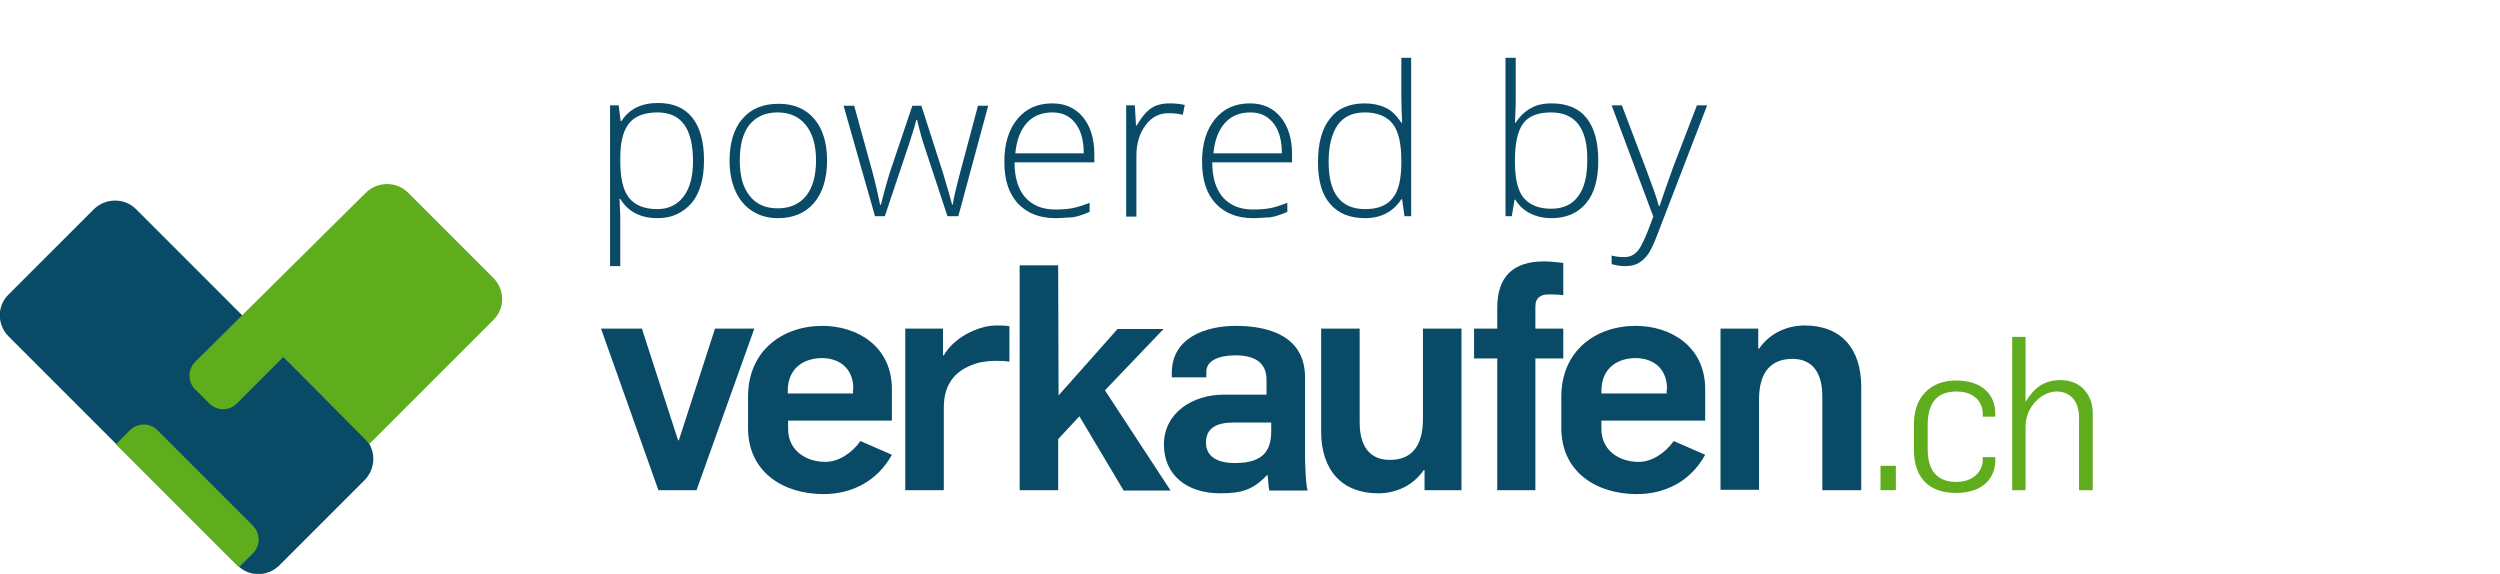
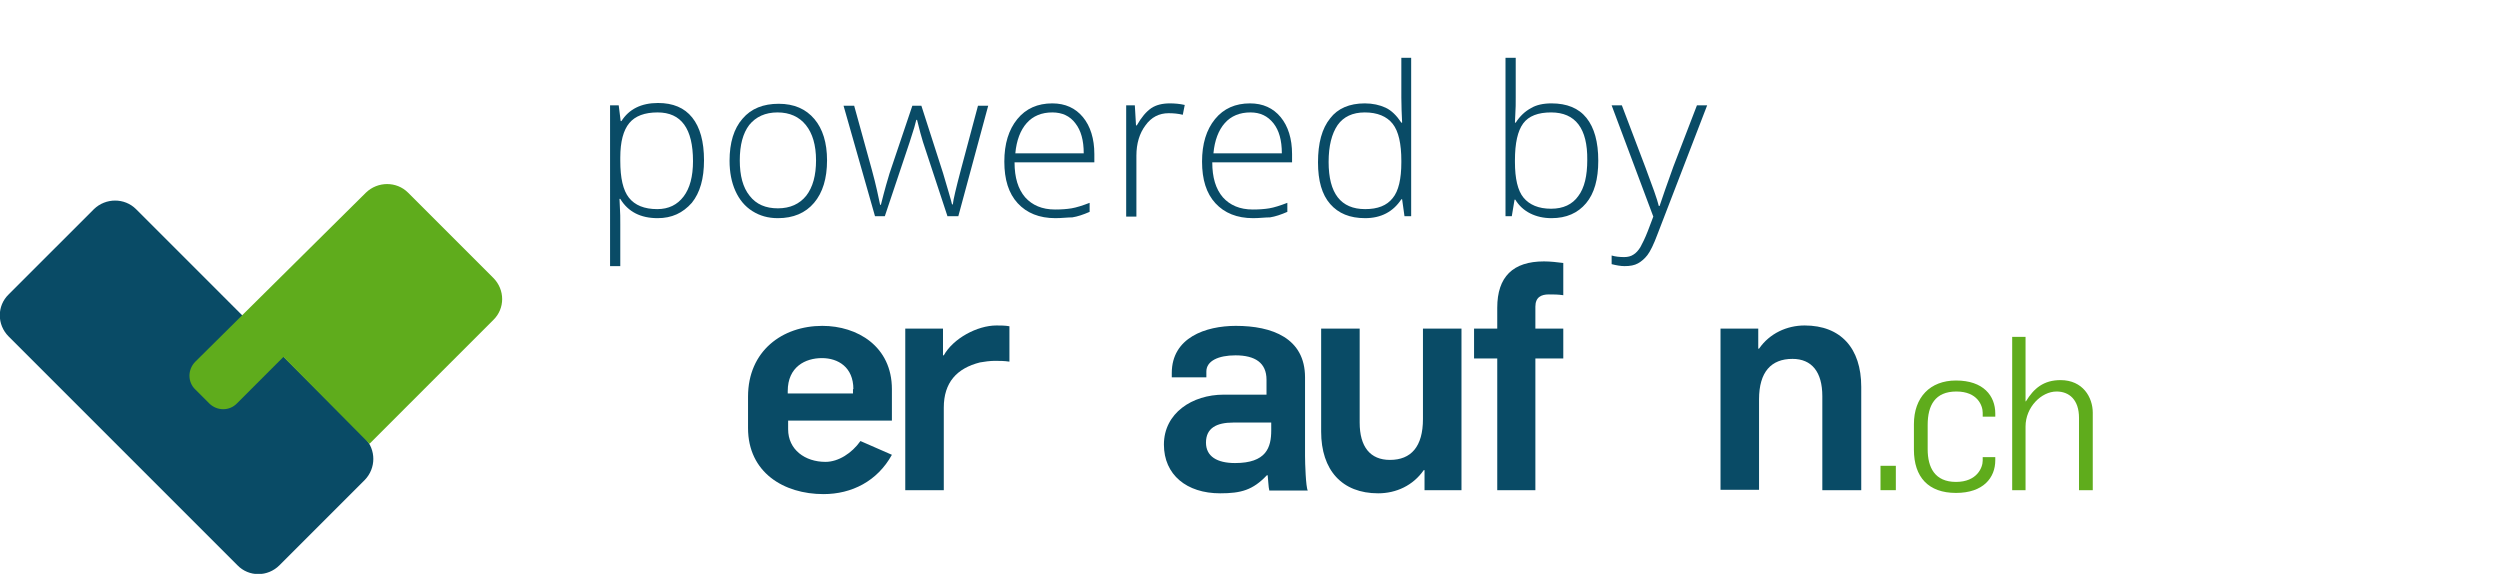
<svg xmlns="http://www.w3.org/2000/svg" version="1.1" id="Ebene_1" x="0px" y="0px" viewBox="0 0 636 146" style="enable-background:new 0 0 636 146;" xml:space="preserve">
  <style type="text/css">
	.st0{fill:#094B66;}
	.st1{fill:#5FAC1C;}
</style>
  <g>
    <path class="st0" d="M167.3,55.5c-4.3,0-7.5-1.6-9.5-4.9h-0.2l0.1,2.2c0.1,1.3,0.1,2.7,0.1,4.2v10.7h-2.6V26.8h2.2l0.5,4h0.2   c1.9-3,5-4.6,9.3-4.6c3.8,0,6.7,1.2,8.7,3.7c2,2.5,3,6.1,3,10.9c0,4.6-1,8.2-3.1,10.8C173.7,54.2,170.9,55.5,167.3,55.5z    M167.2,53.2c2.9,0,5.1-1.1,6.7-3.2c1.6-2.1,2.4-5.1,2.4-9c0-8.3-3-12.4-9-12.4c-3.3,0-5.7,0.9-7.2,2.7c-1.5,1.8-2.3,4.7-2.3,8.8   v0.8c0,4.4,0.7,7.5,2.2,9.4C161.5,52.2,163.9,53.2,167.2,53.2z" />
    <path class="st0" d="M210.4,40.8c0,4.6-1.1,8.2-3.3,10.8c-2.2,2.6-5.3,3.9-9.2,3.9c-2.5,0-4.6-0.6-6.5-1.8   c-1.9-1.2-3.3-2.9-4.3-5.1c-1-2.2-1.5-4.8-1.5-7.7c0-4.6,1.1-8.2,3.3-10.7c2.2-2.6,5.3-3.8,9.2-3.8c3.9,0,6.9,1.3,9.1,3.9   C209.3,32.8,210.4,36.3,210.4,40.8z M188.2,40.8c0,3.9,0.8,6.9,2.5,9c1.7,2.2,4.1,3.2,7.2,3.2s5.5-1.1,7.2-3.2   c1.7-2.2,2.5-5.2,2.5-9c0-3.9-0.9-6.9-2.6-9c-1.7-2.1-4.1-3.2-7.2-3.2s-5.5,1.1-7.2,3.2C189,33.9,188.2,36.9,188.2,40.8z" />
    <path class="st0" d="M241,54.9l-6.2-18.8c-0.4-1.3-0.9-3.1-1.5-5.6h-0.2l-0.5,1.9l-1.2,3.8l-6.3,18.8h-2.5l-8-28.1h2.7l4.5,16.3   c1.1,4,1.7,7,2.1,8.9h0.2c1-4,1.8-6.7,2.2-8l5.8-17.2h2.3l5.5,17.1c1.2,4.1,2,6.7,2.3,8h0.2c0.1-1.1,0.8-4.1,2.1-9l4.3-16.1h2.6   l-7.6,28.1H241z" />
    <path class="st0" d="M268.5,55.5c-4.1,0-7.3-1.3-9.6-3.8c-2.3-2.5-3.4-6-3.4-10.6c0-4.5,1.1-8.1,3.3-10.8c2.2-2.7,5.2-4,8.9-4   c3.3,0,5.9,1.2,7.8,3.5c1.9,2.3,2.9,5.5,2.9,9.4v2.1h-20.3c0,3.9,0.9,6.8,2.7,8.9c1.8,2,4.3,3.1,7.6,3.1c1.6,0,3-0.1,4.2-0.3   c1.2-0.2,2.8-0.7,4.6-1.4v2.3c-1.6,0.7-3.1,1.2-4.4,1.4C271.6,55.3,270.1,55.5,268.5,55.5z M267.7,28.6c-2.7,0-4.9,0.9-6.5,2.7   c-1.6,1.8-2.6,4.4-2.9,7.7h17.4c0-3.3-0.7-5.8-2.1-7.6C272.2,29.5,270.2,28.6,267.7,28.6z" />
    <path class="st0" d="M297.6,26.3c1.2,0,2.5,0.1,3.8,0.4l-0.5,2.5c-1.2-0.3-2.4-0.4-3.6-0.4c-2.4,0-4.4,1-5.9,3.1   c-1.5,2-2.3,4.6-2.3,7.7v15.5h-2.6V26.8h2.2l0.3,5.1h0.2c1.2-2.1,2.4-3.5,3.7-4.4C294.1,26.7,295.7,26.3,297.6,26.3z" />
    <path class="st0" d="M318.8,55.5c-4.1,0-7.3-1.3-9.6-3.8c-2.3-2.5-3.4-6-3.4-10.6c0-4.5,1.1-8.1,3.3-10.8c2.2-2.7,5.2-4,8.9-4   c3.3,0,5.9,1.2,7.8,3.5c1.9,2.3,2.9,5.5,2.9,9.4v2.1h-20.3c0,3.9,0.9,6.8,2.7,8.9c1.8,2,4.3,3.1,7.6,3.1c1.6,0,3-0.1,4.2-0.3   c1.2-0.2,2.8-0.7,4.6-1.4v2.3c-1.6,0.7-3.1,1.2-4.4,1.4C321.9,55.3,320.4,55.5,318.8,55.5z M318.1,28.6c-2.7,0-4.9,0.9-6.5,2.7   c-1.6,1.8-2.6,4.4-2.9,7.7h17.4c0-3.3-0.7-5.8-2.1-7.6C322.5,29.5,320.6,28.6,318.1,28.6z" />
    <path class="st0" d="M347.2,26.3c2,0,3.8,0.4,5.3,1.1c1.5,0.7,2.8,2,4,3.8h0.2c-0.1-2.2-0.2-4.3-0.2-6.4V14.7h2.5v40.3h-1.7   l-0.6-4.3h-0.2c-2.1,3.2-5.2,4.8-9.2,4.8c-3.9,0-6.8-1.2-8.9-3.6c-2.1-2.4-3.1-5.9-3.1-10.6c0-4.9,1-8.6,3.1-11.2   C340.3,27.6,343.3,26.3,347.2,26.3z M347.2,28.6c-3.1,0-5.4,1.1-6.9,3.2c-1.5,2.2-2.3,5.3-2.3,9.4c0,8,3.1,12,9.3,12   c3.2,0,5.5-0.9,7-2.8c1.5-1.8,2.2-4.9,2.2-9.1v-0.4c0-4.3-0.7-7.5-2.2-9.4C352.8,29.6,350.4,28.6,347.2,28.6z" />
    <path class="st0" d="M394.7,26.3c3.9,0,6.9,1.2,8.9,3.7c2,2.5,3,6.1,3,10.9c0,4.7-1,8.3-3.1,10.8c-2.1,2.5-5,3.8-8.8,3.8   c-2,0-3.8-0.4-5.4-1.2s-2.9-2-3.8-3.5h-0.2l-0.7,4.2h-1.6V14.7h2.6v10.1c0,1.5,0,2.9-0.1,4.2l-0.1,2.2h0.2c1.1-1.7,2.4-2.9,3.9-3.7   C390.8,26.7,392.6,26.3,394.7,26.3z M394.6,28.6c-3.3,0-5.7,0.9-7.1,2.8c-1.4,1.9-2.1,5-2.1,9.4v0.4c0,4.2,0.7,7.3,2.2,9.1   c1.5,1.8,3.8,2.8,7,2.8c3.1,0,5.4-1.1,6.9-3.2c1.6-2.1,2.3-5.2,2.3-9.2C403.9,32.7,400.8,28.6,394.6,28.6z" />
    <path class="st0" d="M410,26.8h2.6l6,15.8c1.8,4.8,3,8.1,3.4,9.8h0.2c0.7-2.2,1.9-5.5,3.5-10l6-15.6h2.6l-12.6,32.7   c-1,2.7-1.9,4.5-2.6,5.4c-0.7,0.9-1.5,1.6-2.4,2.1s-2,0.7-3.4,0.7c-1,0-2.1-0.2-3.3-0.5v-2.2c1,0.3,2.1,0.4,3.2,0.4   c0.9,0,1.7-0.2,2.3-0.6c0.7-0.4,1.3-1.1,1.8-1.9c0.5-0.9,1.2-2.3,1.9-4.1c0.7-1.9,1.2-3.1,1.4-3.7L410,26.8z" />
  </g>
  <g>
    <g>
      <path class="st0" d="M60.4,143.8c2.9,3,7.7,3,10.7,0l21.7-21.7c2.9-3,2.9-7.7,0-10.7L34.6,53.2c-2.9-2.9-7.7-2.9-10.7,0L2.2,74.9    c-3,2.9-3,7.7,0,10.7L60.4,143.8z" />
    </g>
    <g>
      <path class="st1" d="M125.5,70.7L103.8,49c-2.9-2.9-7.7-2.9-10.7,0L49.7,92c-2,2-2,5.2,0,7.1l3.5,3.5c2,2,5.2,2,7.1,0l11.8-11.8    L94,112.9l31.5-31.5C128.5,78.5,128.5,73.7,125.5,70.7z" />
    </g>
    <g>
-       <path class="st1" d="M29.5,113l3.5-3.5c2-2,5.2-2,7.1,0l24.2,24.2c2,2,2,5.2,0,7.1l-3.5,3.5L29.5,113z" />
-     </g>
+       </g>
    <g>
-       <path class="st0" d="M177.2,124.7h-9.7l-14.6-41.1h10.4l9.2,28.4h0.2l9.2-28.4h10L177.2,124.7z" />
      <path class="st0" d="M209.5,125.7c-10.1,0-19.2-5.5-19.2-16.8v-8c0-11.6,8.7-18,18.9-18c8.9,0,17.7,5.2,17.7,16.1v8h-26.4v2.2    c0,5.2,4.3,8.3,9.5,8.3c3.3,0,6.7-2.2,8.9-5.3l8,3.5C223.2,122.4,216.7,125.7,209.5,125.7z M217.1,99c0-5.6-3.9-7.9-8-7.9    c-4.2,0-8.7,2.2-8.7,8.4v0.6h16.6V99z" />
      <path class="st0" d="M253,91.8c-1,0-2.7,0.2-3.7,0.4c-5.9,1.5-9.2,5.1-9.2,11.5v21h-9.8V83.6h9.6v6.8h0.2    c2.4-4.3,8.5-7.6,13.4-7.6c1,0,2.2,0,3.3,0.2v9C255.4,91.8,254.4,91.8,253,91.8z" />
-       <path class="st0" d="M285.8,124.7l-11.2-18.8l-5.4,5.8v13h-9.8V67.5h9.8l0.1,33.1l15-16.9H296l-14.9,15.6l16.7,25.5H285.8z" />
      <path class="st0" d="M322.9,124.7c-0.2-0.6-0.3-3.1-0.4-3.8h-0.2c-3.6,3.8-6.6,4.6-11.9,4.6c-8.5,0-14.3-4.7-14.3-12.4    c0-8,7.2-12.7,15.2-12.7h10.9v-3.8c0-4.3-2.9-6.2-7.9-6.2c-4.3,0-7.4,1.4-7.4,4.1V96h-8.8v-1.1c0-9,8.6-12,16.3-12    c9.2,0,17.6,3.1,17.6,13.1v20c0,1.8,0.2,8,0.7,8.8H322.9z M323.3,107.5h-9.6c-4.2,0-6.9,1.4-6.9,5.1c0,3.5,2.8,5.2,7.4,5.2    c7.9,0,9.2-3.9,9.2-8.3V107.5z" />
      <path class="st0" d="M362.4,124.7v-5.1h-0.2c-2.7,3.9-7,5.9-11.6,5.9c-9.2,0-14.5-5.9-14.5-15.7V83.6h9.8v23.9    c0,6.2,2.7,9.5,7.7,9.5c5.4,0,8.4-3.4,8.4-10.4v-23h9.8v41.1H362.4z" />
      <path class="st0" d="M390.6,91.2v33.5h-9.7V91.2H375v-7.6h5.9v-5.3c0-7.9,4-11.8,11.9-11.8c1.6,0,3.3,0.2,4.9,0.4v8.2    c-1.4-0.2-2.3-0.2-3.7-0.2c-1.9,0-3.4,0.7-3.4,3.1v5.6h7.1v7.6H390.6z" />
-       <path class="st0" d="M416.4,125.7c-10.1,0-19.2-5.5-19.2-16.8v-8c0-11.6,8.7-18,18.9-18c8.9,0,17.7,5.2,17.7,16.1v8h-26.4v2.2    c0,5.2,4.3,8.3,9.5,8.3c3.3,0,6.7-2.2,8.9-5.3l8,3.5C430.1,122.4,423.7,125.7,416.4,125.7z M424.1,99c0-5.6-3.9-7.9-8-7.9    c-4.2,0-8.7,2.2-8.7,8.4v0.6h16.6V99z" />
      <path class="st0" d="M463.6,124.7v-23.9c0-6.2-2.7-9.5-7.6-9.5c-5.4,0-8.5,3.3-8.5,10.3v23h-9.8V83.6h9.6v5.1h0.2    c2.7-3.9,7.1-5.9,11.6-5.9c9.2,0,14.4,5.8,14.4,15.6v26.3H463.6z" />
      <path class="st1" d="M478.4,124.7v-6.2h3.9v6.2H478.4z" />
      <path class="st1" d="M497.6,125.4c-7,0-10.7-4-10.7-11v-6.5c0-6.8,4.1-11.1,10.7-11.1c7,0,10,3.9,10,8.4v0.8h-3.2V105    c0-1.8-1.3-5.4-6.7-5.4c-5.4,0-7.3,3.5-7.3,8.5v6.2c0,4.6,1.8,8.3,7.2,8.3s6.8-3.7,6.8-5.4v-0.9h3.2v0.8    C507.6,121.5,504.6,125.4,497.6,125.4z" />
      <path class="st1" d="M528.9,124.7v-18.4c0-4.6-2.5-6.7-5.7-6.7c-3.9,0-7.9,4-7.9,8.9v16.2h-3.4v-39h3.4v16.4h0.1    c2-3.3,4.5-5.4,8.8-5.4c5.7,0,8.2,4.4,8.2,8.3v19.7H528.9z" />
    </g>
  </g>
</svg>